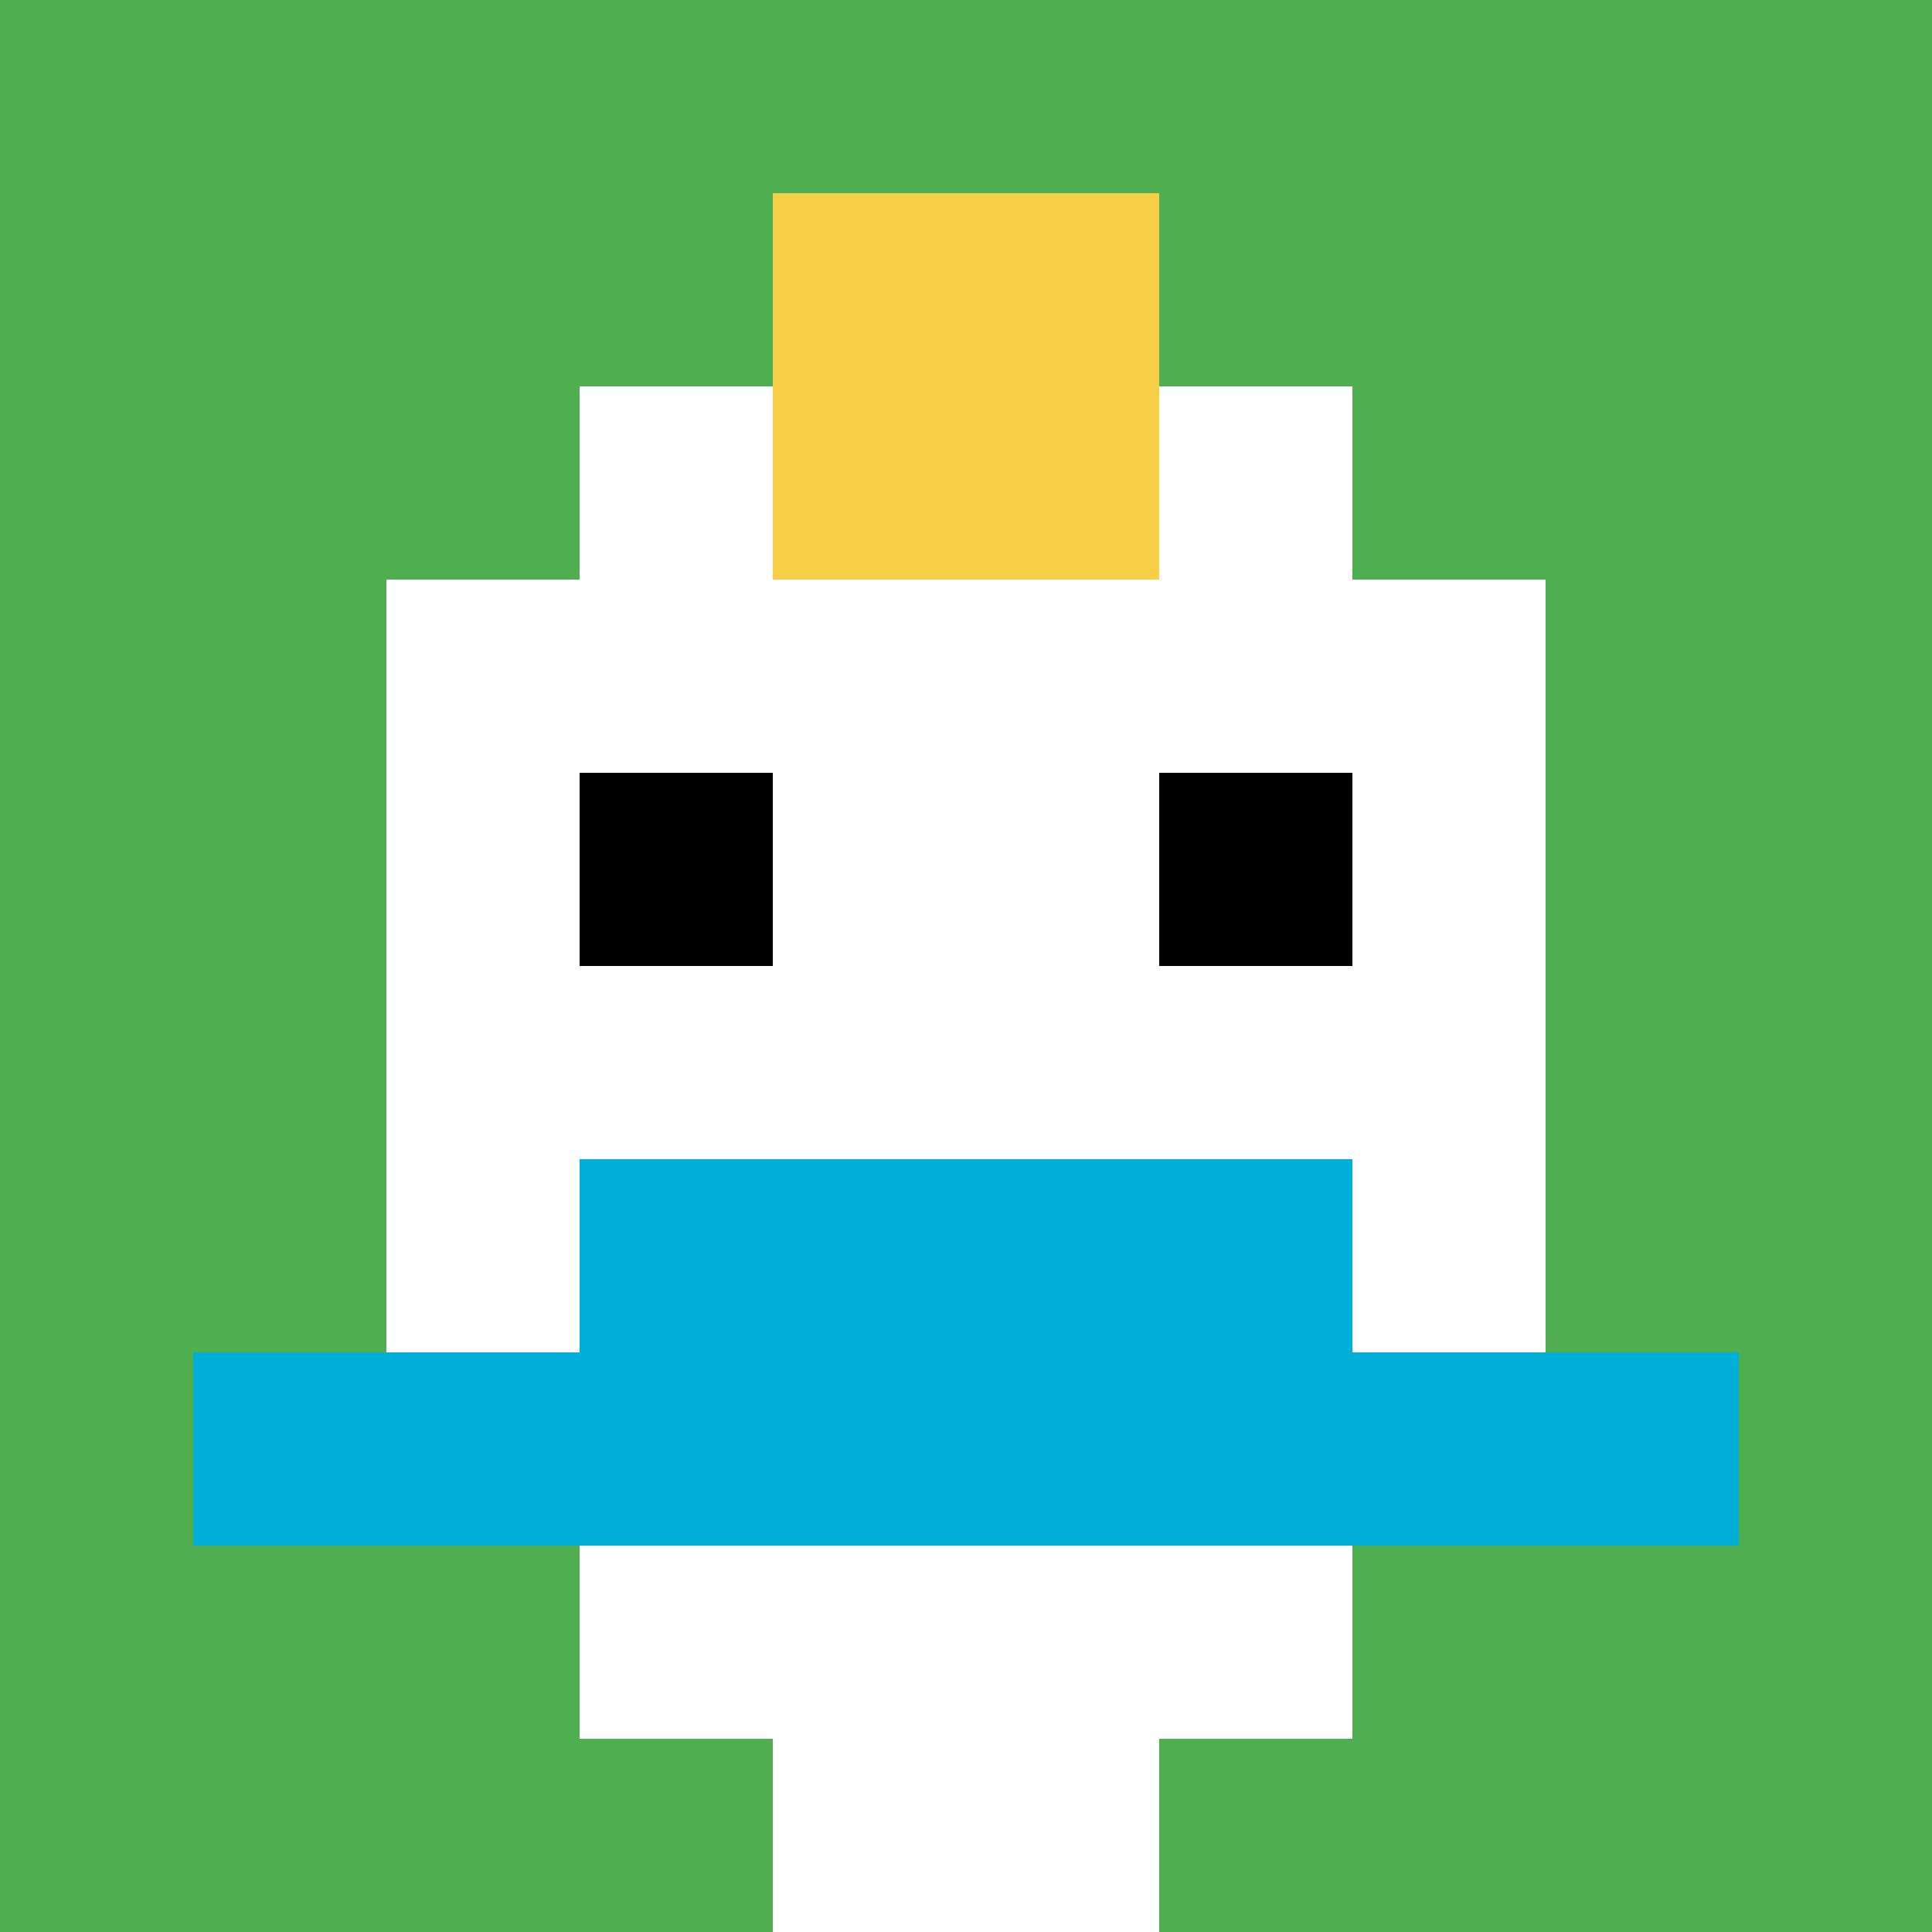
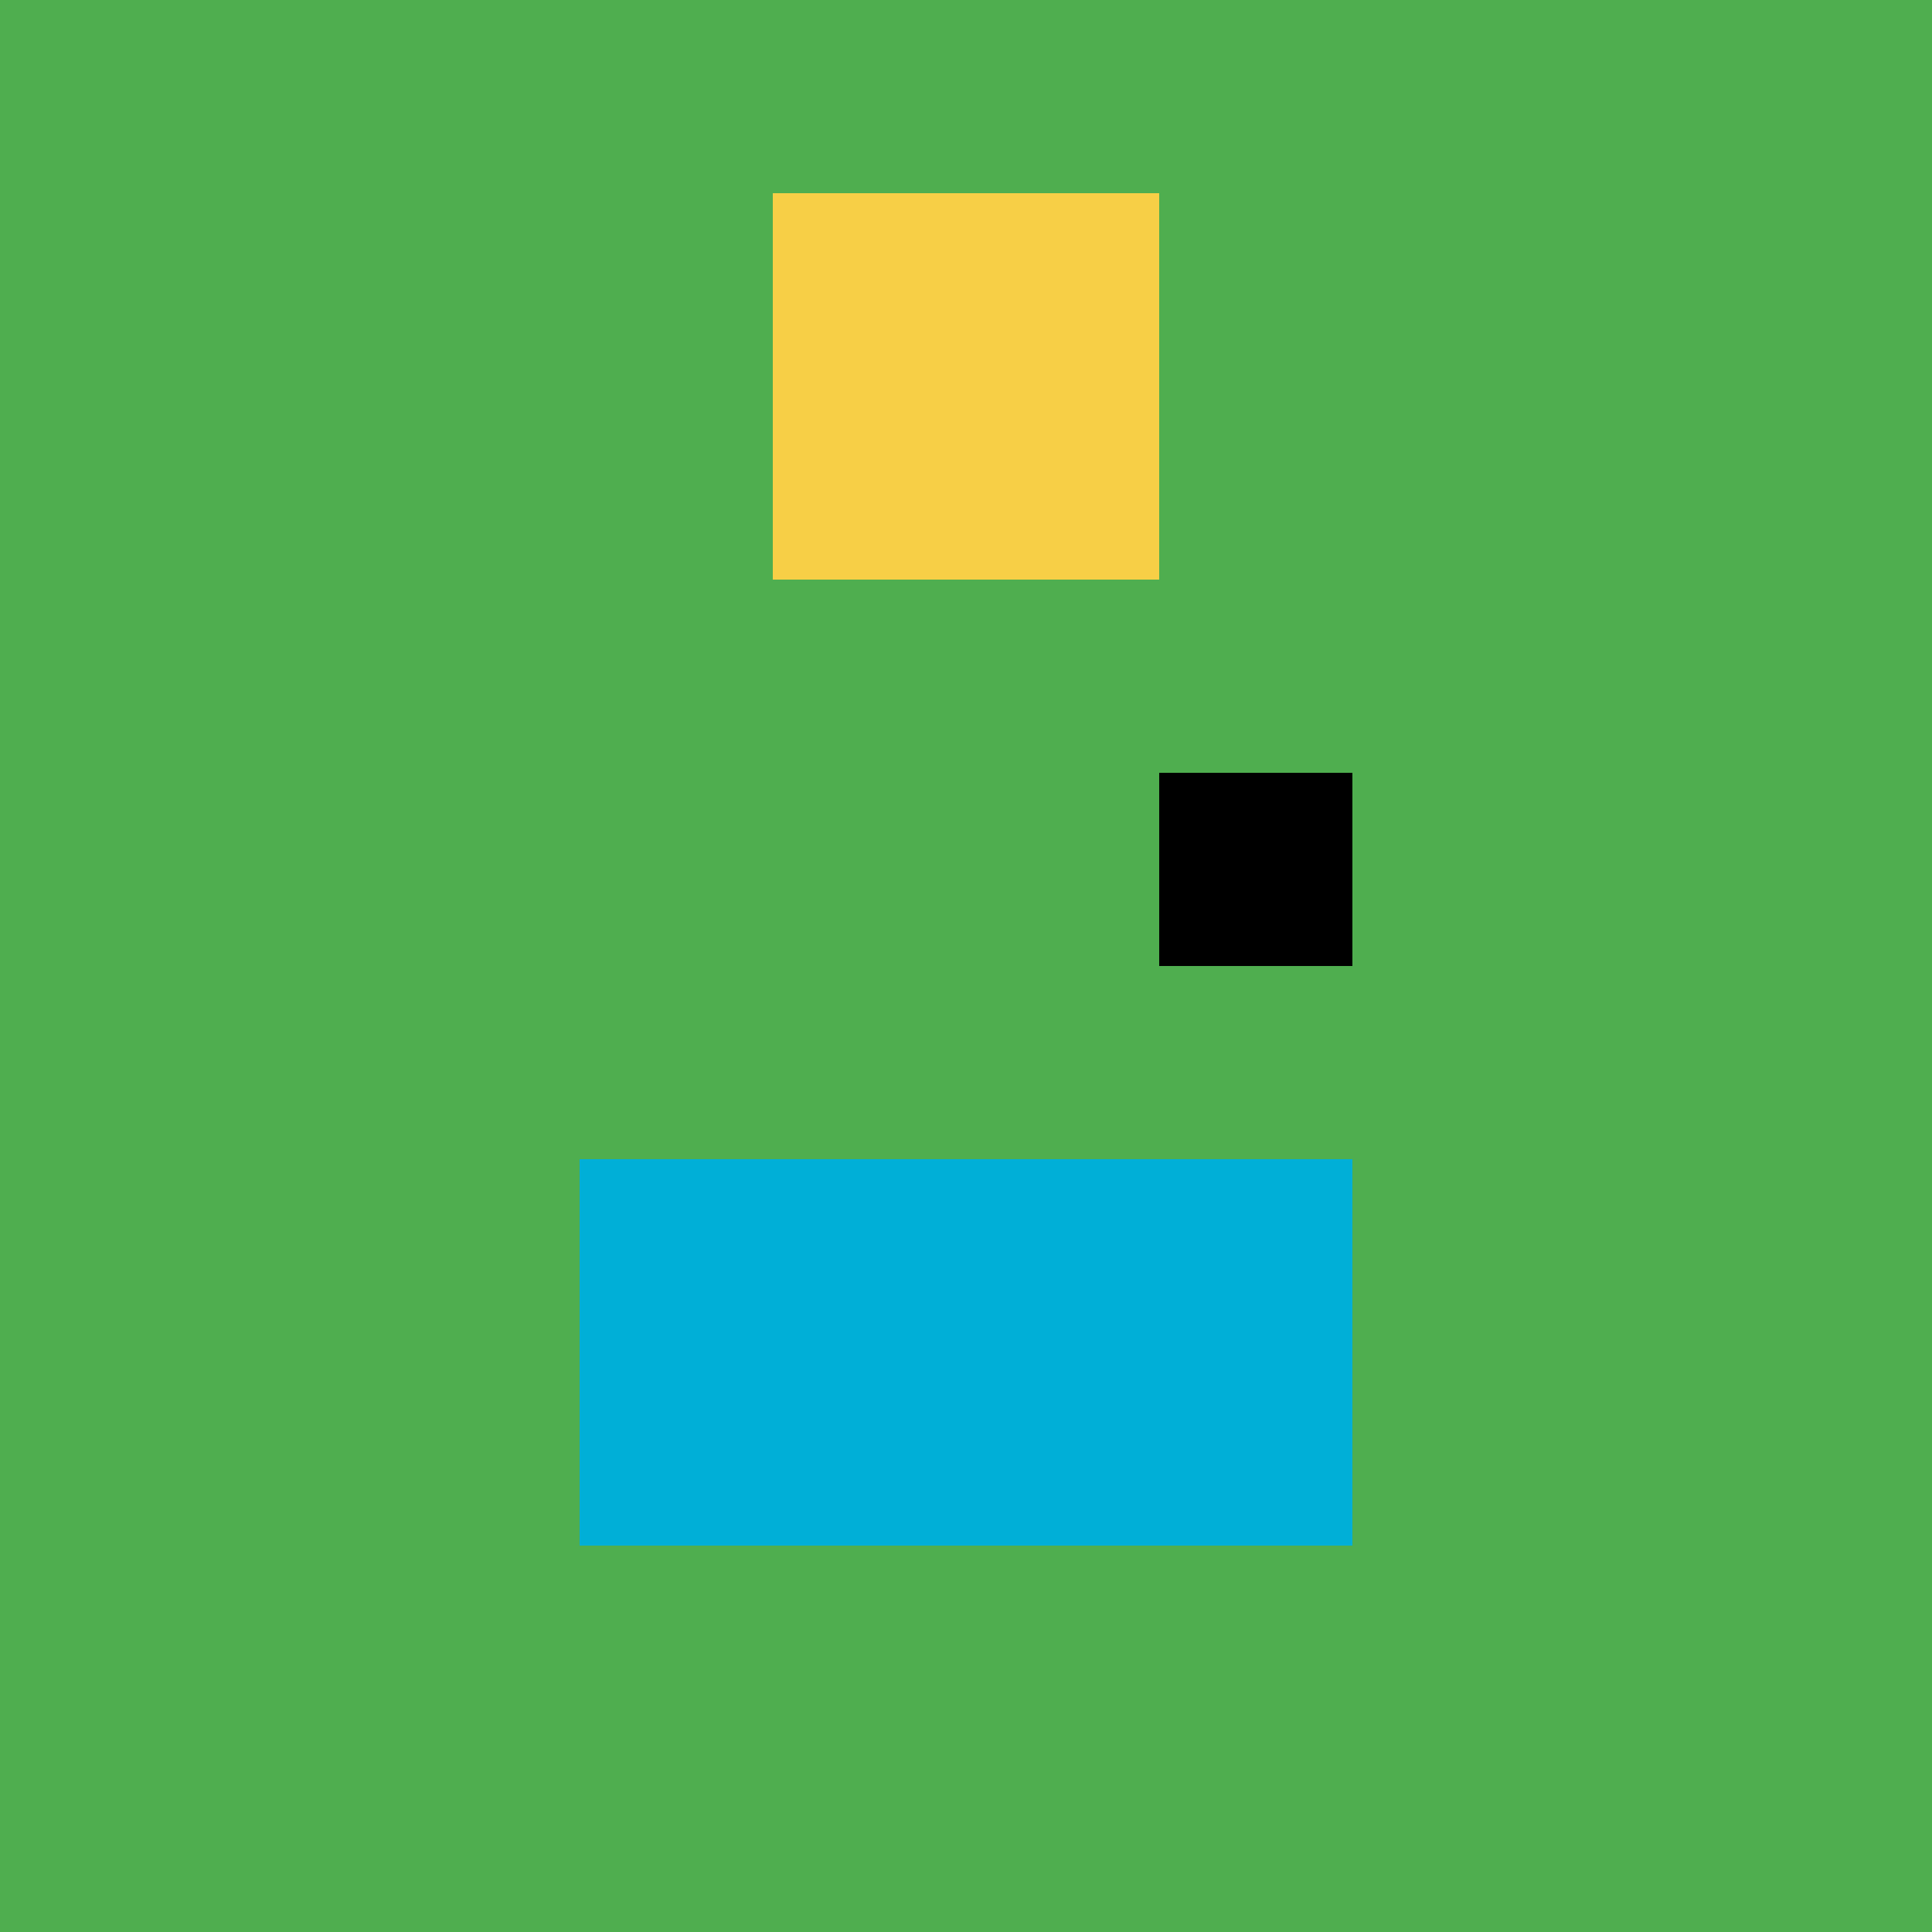
<svg xmlns="http://www.w3.org/2000/svg" version="1.1" width="846" height="846">
  <title>'goose-pfp-475808' by Dmitri Cherniak</title>
  <desc>seed=475808
backgroundColor=#ffffff
padding=20
innerPadding=0
timeout=500
dimension=1
border=false
Save=function(){return n.handleSave()}
frame=30

Rendered at Wed Oct 04 2023 12:27:43 GMT+0800 (中国标准时间)
Generated in &lt;1ms
</desc>
  <defs />
  <rect width="100%" height="100%" fill="#ffffff" />
  <g>
    <g id="0-0">
      <rect x="0" y="0" height="846" width="846" fill="#4FAE4F" />
      <g>
-         <rect id="0-0-3-2-4-7" x="253.8" y="169.2" width="338.4" height="592.2" fill="#ffffff" />
-         <rect id="0-0-2-3-6-5" x="169.2" y="253.8" width="507.6" height="423" fill="#ffffff" />
-         <rect id="0-0-4-8-2-2" x="338.4" y="676.8" width="169.2" height="169.2" fill="#ffffff" />
-         <rect id="0-0-1-7-8-1" x="84.6" y="592.2" width="676.8" height="84.6" fill="#00AFD7" />
        <rect id="0-0-3-6-4-2" x="253.8" y="507.6" width="338.4" height="169.2" fill="#00AFD7" />
-         <rect id="0-0-3-4-1-1" x="253.8" y="338.4" width="84.6" height="84.6" fill="#000000" />
        <rect id="0-0-6-4-1-1" x="507.6" y="338.4" width="84.6" height="84.6" fill="#000000" />
        <rect id="0-0-4-1-2-2" x="338.4" y="84.6" width="169.2" height="169.2" fill="#F7CF46" />
      </g>
      <rect x="0" y="0" stroke="white" stroke-width="0" height="846" width="846" fill="none" />
    </g>
  </g>
</svg>